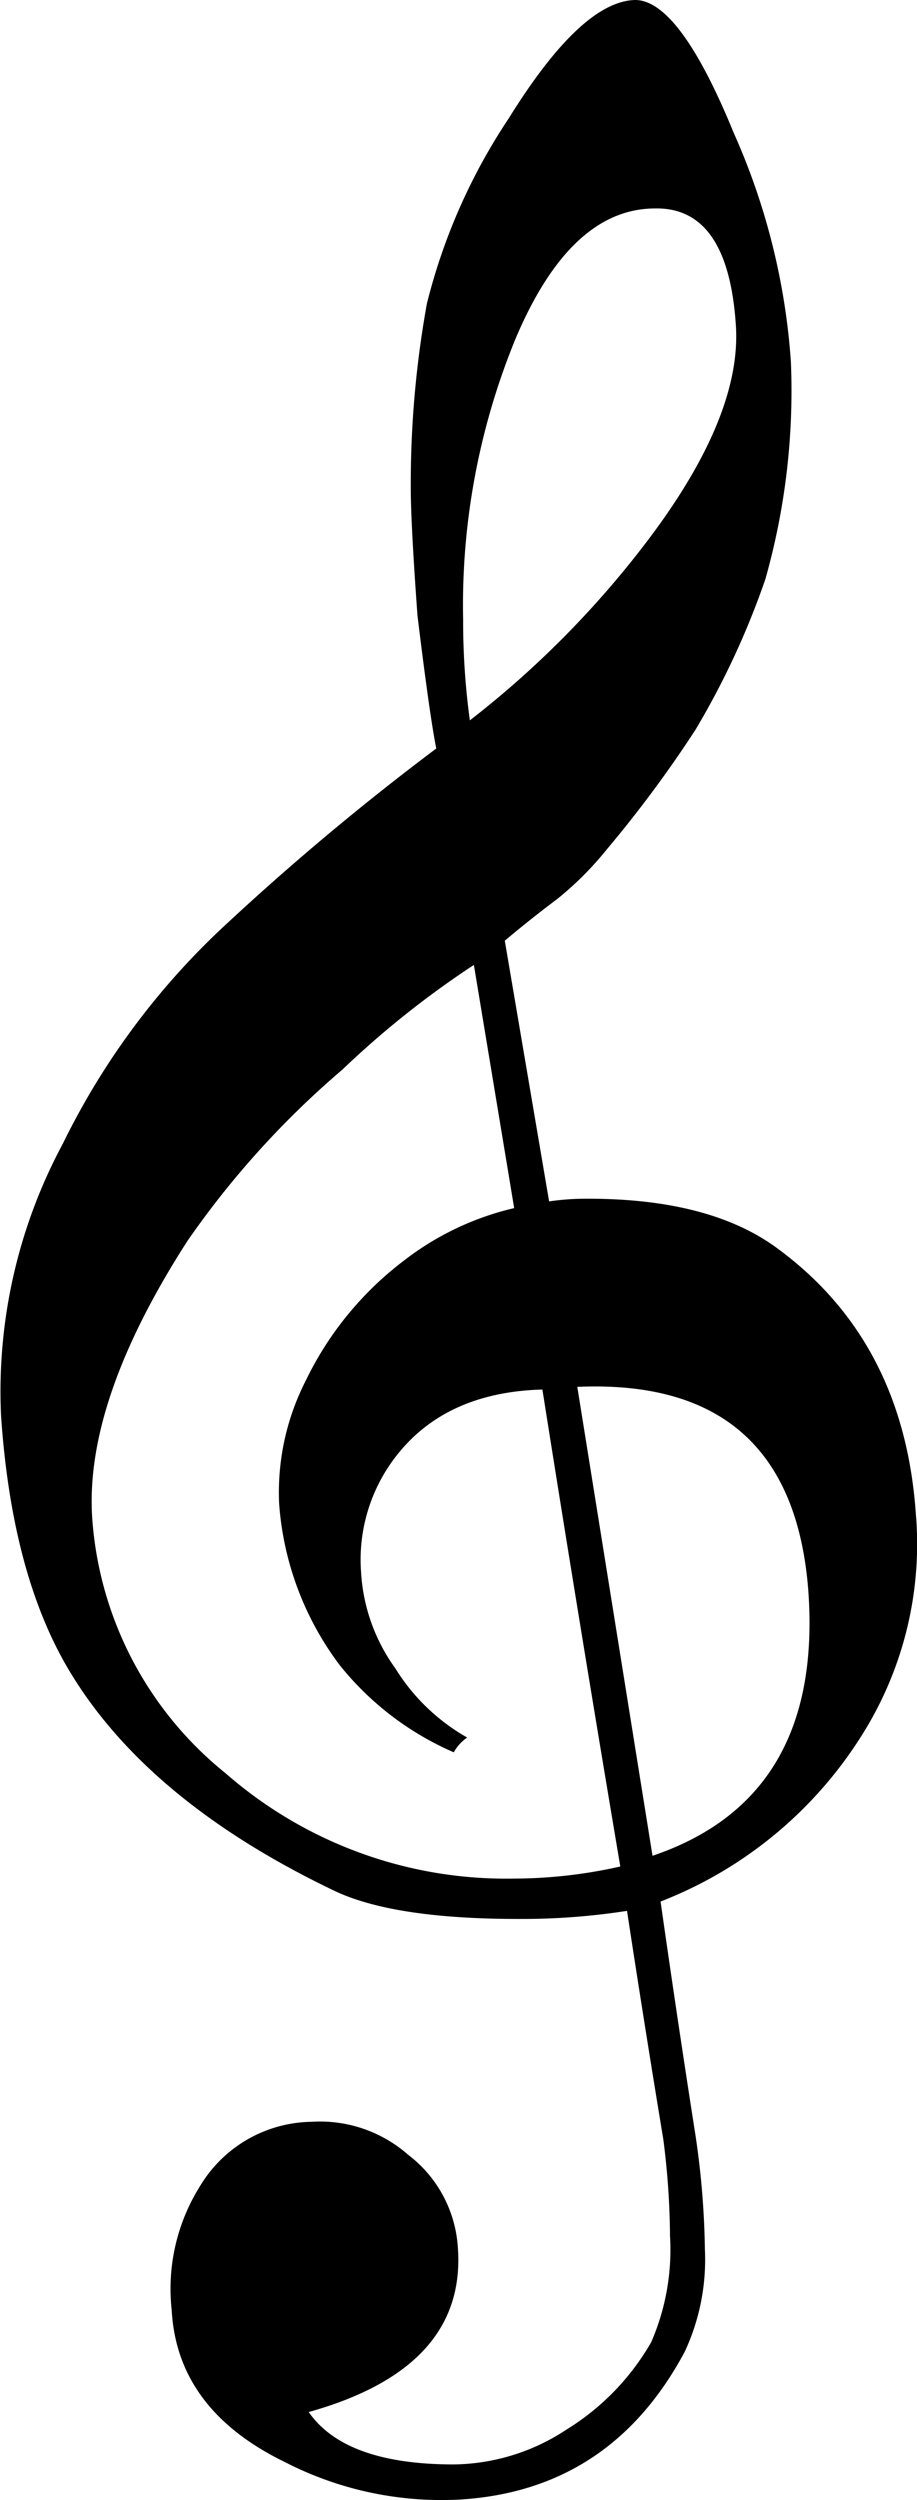
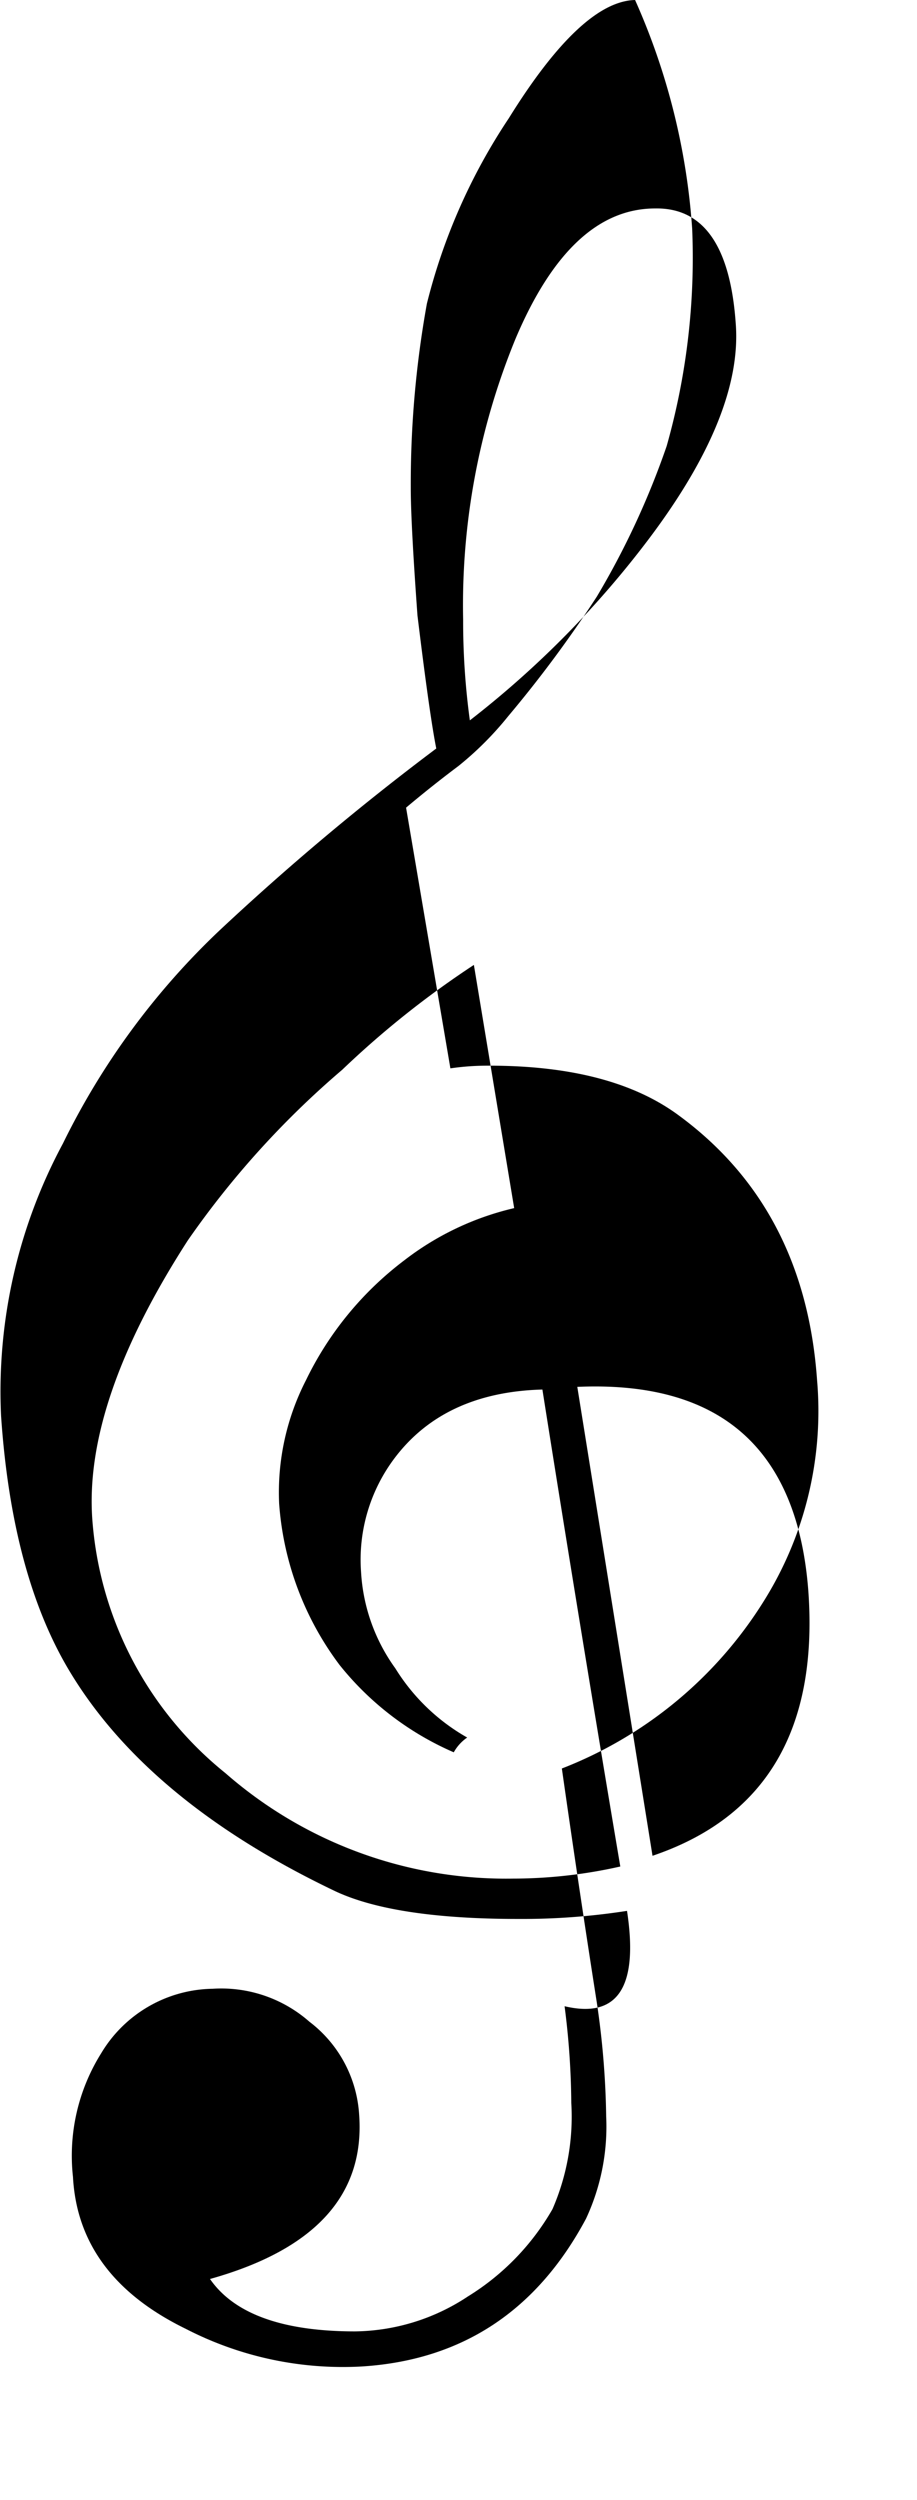
<svg xmlns="http://www.w3.org/2000/svg" width="49.157" height="133.969" viewBox="0 0 49.157 133.969">
  <g id="Ebene_2" data-name="Ebene 2">
    <g id="Layer_1" data-name="Layer 1">
-       <path d="M33.612,102.394a36.537,36.537,0,0,1-5.832.433q-6.697,0-9.863-1.512-10.081-4.825-14.258-11.882-3.024-5.112-3.6-13.537a28.032,28.032,0,0,1,3.312-14.617,39.812,39.812,0,0,1,8.387-11.413,139.189,139.189,0,0,1,11.629-9.757q-.36-1.8-1.008-7.129-.36-4.968-.359-6.841a54.296,54.296,0,0,1,.863-9.865,31.662,31.662,0,0,1,4.392-9.937Q31.163.073,34.044,0q2.376,0,5.292,7.129a36.101,36.101,0,0,1,3.06,12.242,37.081,37.081,0,0,1-1.368,11.666,43.338,43.338,0,0,1-3.744,8.064,65.054,65.054,0,0,1-4.752,6.409,17.4,17.4,0,0,1-2.664,2.665q-1.44,1.081-2.808,2.232l2.376,13.97a13.804,13.804,0,0,1,2.088-.144q6.552,0,10.152,2.664,6.768,4.968,7.416,14.186a19.187,19.187,0,0,1-2.88,11.881,22.227,22.227,0,0,1-10.801,8.93q.934,6.552,1.872,12.529a45.229,45.229,0,0,1,.504,6.12,11.665,11.665,0,0,1-1.08,5.473q-3.961,7.416-12.022,7.921a18.355,18.355,0,0,1-9.434-2.017q-5.76-2.809-6.047-8.139a10.347,10.347,0,0,1,1.512-6.627,7.083,7.083,0,0,1,5.977-3.457,7.154,7.154,0,0,1,5.184,1.765,6.771,6.771,0,0,1,2.664,4.931q.504,6.48-7.992,8.856,1.946,2.807,7.777,2.808a11.168,11.168,0,0,0,6.047-1.872,13.215,13.215,0,0,0,4.536-4.68,12.422,12.422,0,0,0,1.008-5.688,42.196,42.196,0,0,0-.36-5.184Q34.546,108.515,33.612,102.394Zm-4.536-27.936q-5.258.144-7.921,3.672a9.044,9.044,0,0,0-1.799,6.12,9.742,9.742,0,0,0,1.836,5.148,10.771,10.771,0,0,0,3.852,3.708,2.339,2.339,0,0,0-.719.792,15.965,15.965,0,0,1-6.121-4.68,16.327,16.327,0,0,1-3.24-8.641,13.169,13.169,0,0,1,1.441-6.624,17.712,17.712,0,0,1,5.254-6.408,15.304,15.304,0,0,1,5.904-2.808l-2.16-13.032a49.676,49.676,0,0,0-7.055,5.616,47.891,47.891,0,0,0-8.279,9.144q-5.619,8.713-5.113,15.048a19.248,19.248,0,0,0,7.129,13.501,22.842,22.842,0,0,0,15.407,5.651,26.227,26.227,0,0,0,5.76-.648Q31.09,87.203,29.076,74.458Zm6.047-63.288q-4.536,0-7.488,6.984a37.572,37.572,0,0,0-2.808,15.047,39.214,39.214,0,0,0,.36,5.4,51.625,51.625,0,0,0,9.647-9.792q4.968-6.624,4.608-11.447Q39.011,11.1,35.123,11.17Zm-4.176,63.145,4.032,25.128q9.144-3.096,8.353-14.184Q42.466,73.81,30.947,74.315Z" />
+       <path d="M33.612,102.394a36.537,36.537,0,0,1-5.832.433q-6.697,0-9.863-1.512-10.081-4.825-14.258-11.882-3.024-5.112-3.6-13.537a28.032,28.032,0,0,1,3.312-14.617,39.812,39.812,0,0,1,8.387-11.413,139.189,139.189,0,0,1,11.629-9.757q-.36-1.8-1.008-7.129-.36-4.968-.359-6.841a54.296,54.296,0,0,1,.863-9.865,31.662,31.662,0,0,1,4.392-9.937Q31.163.073,34.044,0a36.101,36.101,0,0,1,3.06,12.242,37.081,37.081,0,0,1-1.368,11.666,43.338,43.338,0,0,1-3.744,8.064,65.054,65.054,0,0,1-4.752,6.409,17.4,17.4,0,0,1-2.664,2.665q-1.44,1.081-2.808,2.232l2.376,13.97a13.804,13.804,0,0,1,2.088-.144q6.552,0,10.152,2.664,6.768,4.968,7.416,14.186a19.187,19.187,0,0,1-2.88,11.881,22.227,22.227,0,0,1-10.801,8.93q.934,6.552,1.872,12.529a45.229,45.229,0,0,1,.504,6.12,11.665,11.665,0,0,1-1.08,5.473q-3.961,7.416-12.022,7.921a18.355,18.355,0,0,1-9.434-2.017q-5.76-2.809-6.047-8.139a10.347,10.347,0,0,1,1.512-6.627,7.083,7.083,0,0,1,5.977-3.457,7.154,7.154,0,0,1,5.184,1.765,6.771,6.771,0,0,1,2.664,4.931q.504,6.48-7.992,8.856,1.946,2.807,7.777,2.808a11.168,11.168,0,0,0,6.047-1.872,13.215,13.215,0,0,0,4.536-4.68,12.422,12.422,0,0,0,1.008-5.688,42.196,42.196,0,0,0-.36-5.184Q34.546,108.515,33.612,102.394Zm-4.536-27.936q-5.258.144-7.921,3.672a9.044,9.044,0,0,0-1.799,6.12,9.742,9.742,0,0,0,1.836,5.148,10.771,10.771,0,0,0,3.852,3.708,2.339,2.339,0,0,0-.719.792,15.965,15.965,0,0,1-6.121-4.68,16.327,16.327,0,0,1-3.24-8.641,13.169,13.169,0,0,1,1.441-6.624,17.712,17.712,0,0,1,5.254-6.408,15.304,15.304,0,0,1,5.904-2.808l-2.16-13.032a49.676,49.676,0,0,0-7.055,5.616,47.891,47.891,0,0,0-8.279,9.144q-5.619,8.713-5.113,15.048a19.248,19.248,0,0,0,7.129,13.501,22.842,22.842,0,0,0,15.407,5.651,26.227,26.227,0,0,0,5.76-.648Q31.09,87.203,29.076,74.458Zm6.047-63.288q-4.536,0-7.488,6.984a37.572,37.572,0,0,0-2.808,15.047,39.214,39.214,0,0,0,.36,5.4,51.625,51.625,0,0,0,9.647-9.792q4.968-6.624,4.608-11.447Q39.011,11.1,35.123,11.17Zm-4.176,63.145,4.032,25.128q9.144-3.096,8.353-14.184Q42.466,73.81,30.947,74.315Z" />
    </g>
  </g>
</svg>